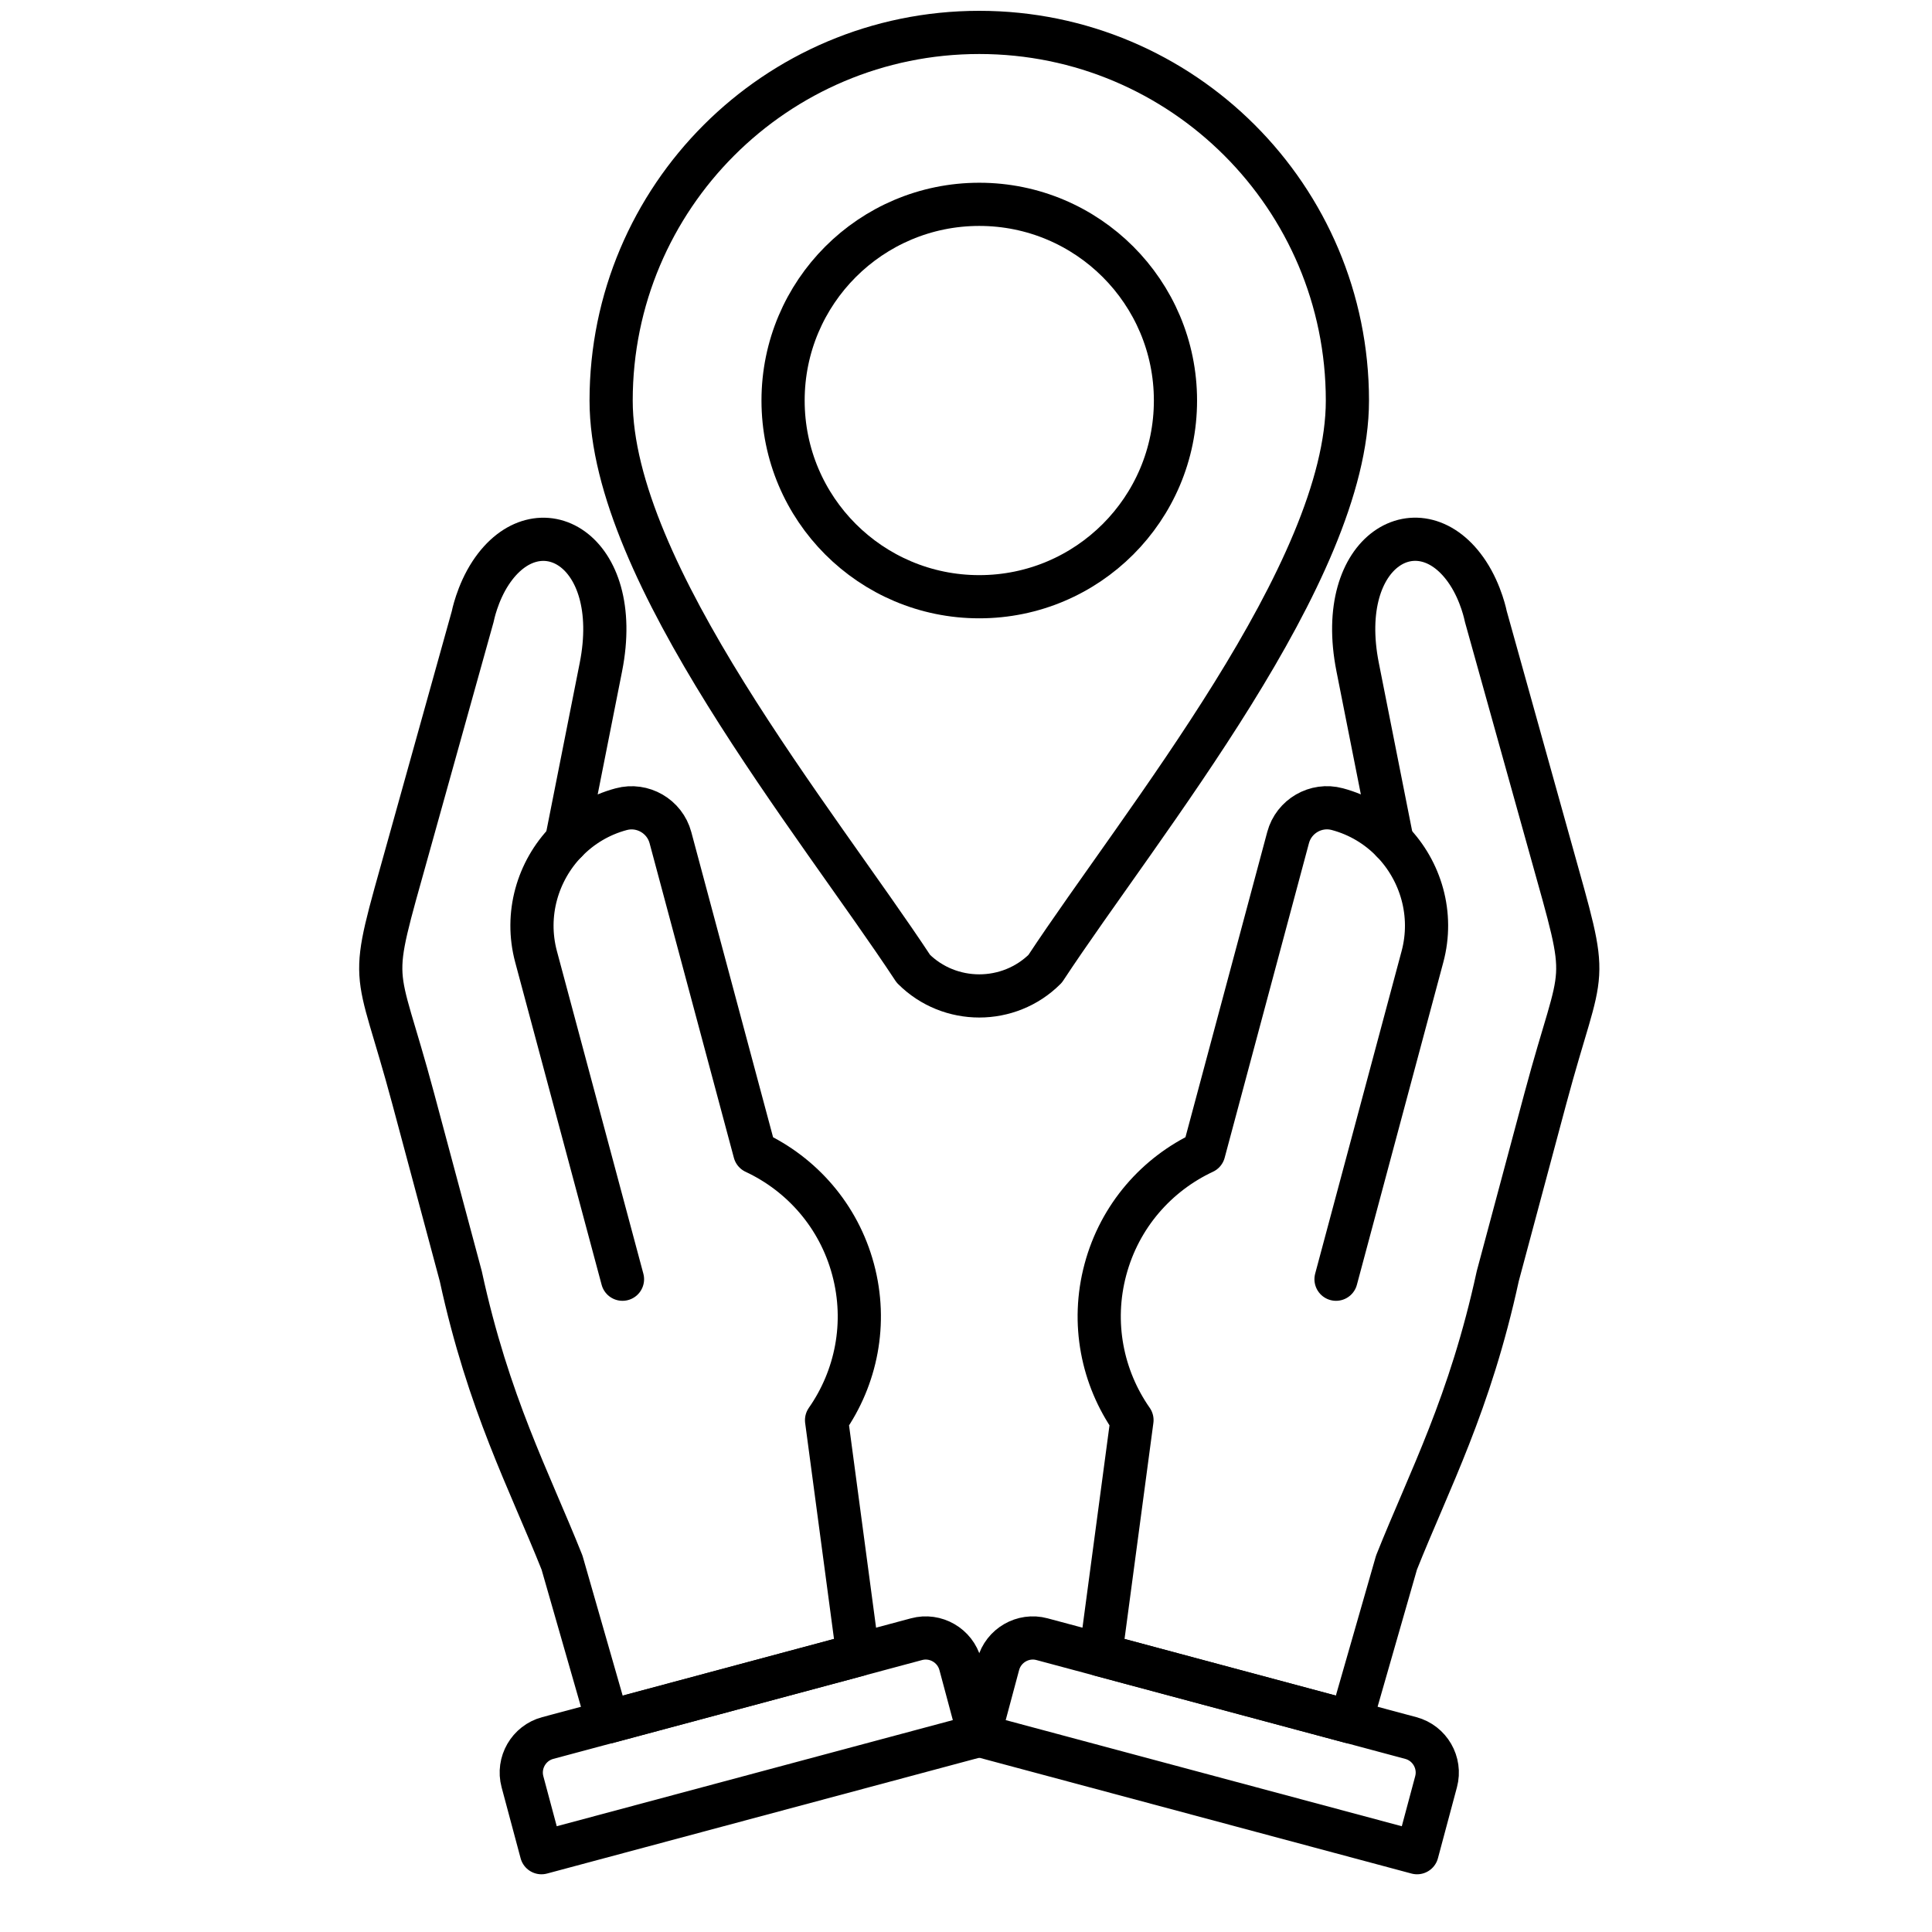
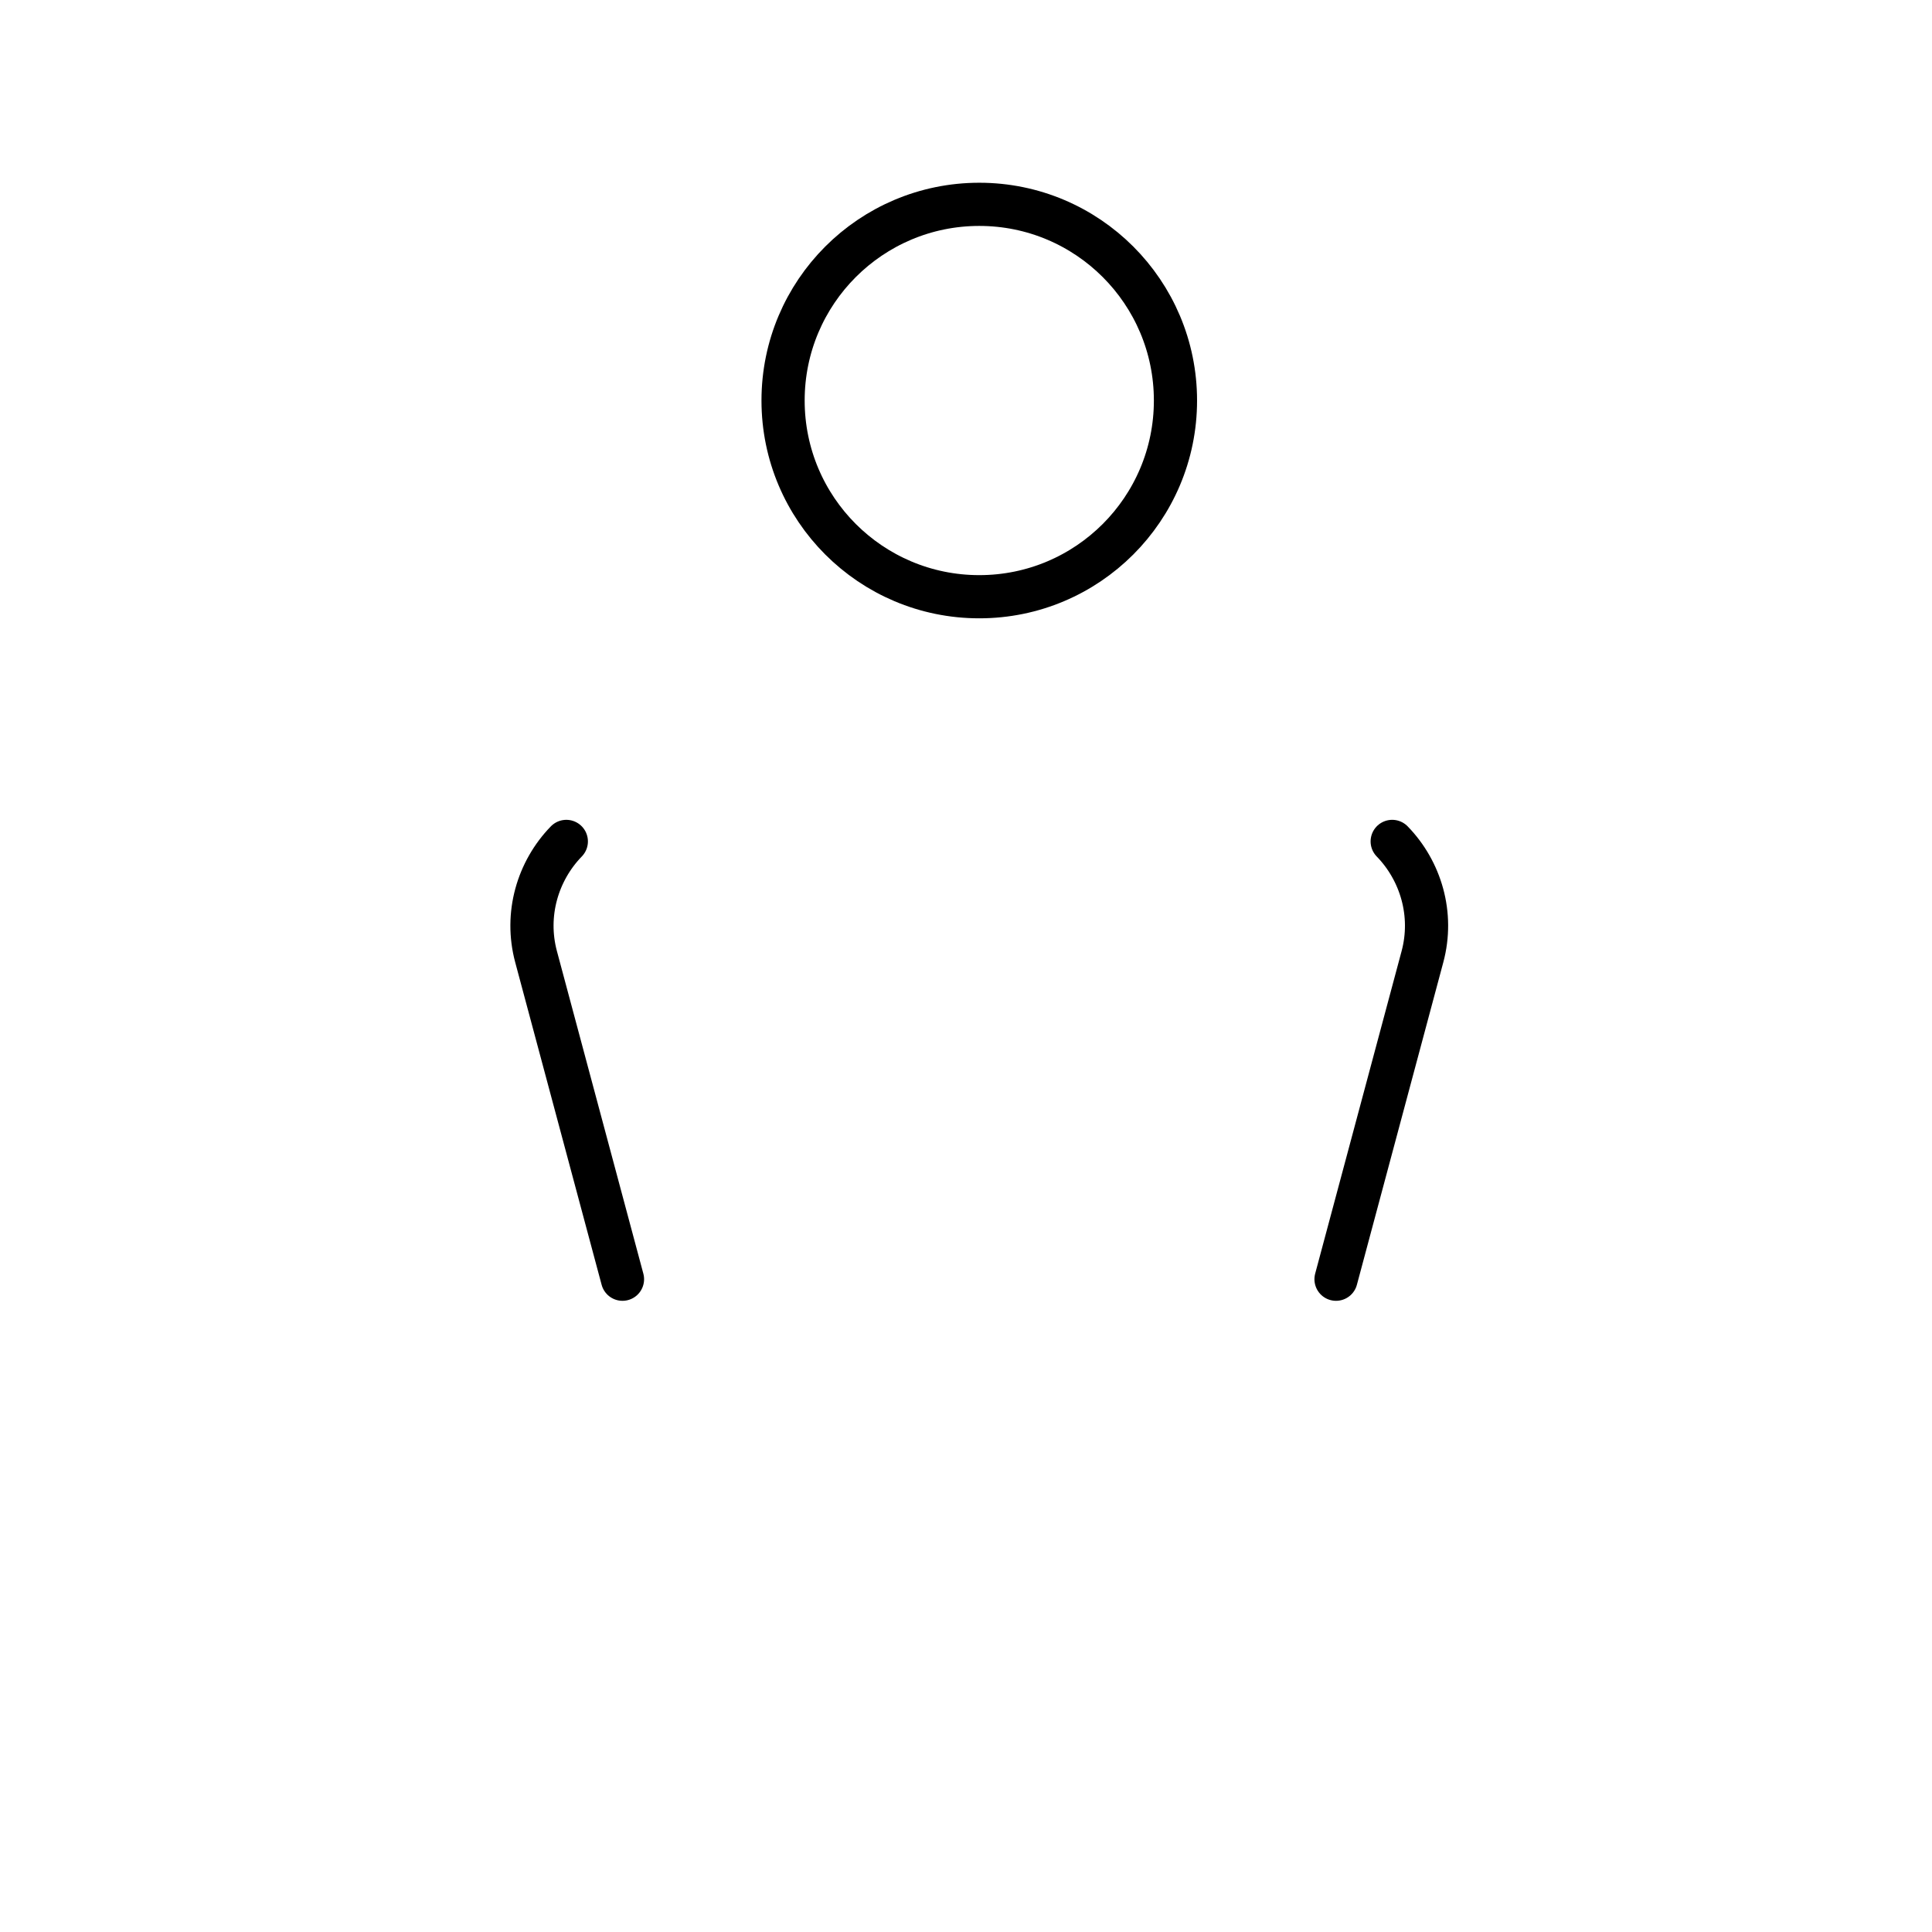
<svg xmlns="http://www.w3.org/2000/svg" viewBox="0 0 894.73 894.73" id="Ebene_1">
  <defs>
    <style>
      .cls-1, .cls-2 {
        fill: none;
      }

      .cls-2 {
        stroke: #000;
        stroke-linecap: round;
        stroke-linejoin: round;
        stroke-width: 20px;
      }
    </style>
  </defs>
  <rect height="894.73" width="894.73" class="cls-1" />
  <g>
    <g>
-       <path d="M509.71,766.4l14.52-108.73c-13.7-19.59-18.97-44.88-12.29-69.78,6.67-24.9,23.89-44.16,45.55-54.29l39.05-145.73c2.65-9.87,12.9-15.81,22.77-13.15h0c10.01,2.67,18.67,7.96,25.43,14.95l-16-80.73c-10.85-54.81,29.29-76.67,51.05-43.63,6.26,9.5,8.31,20.18,8.31,20.18l29.84,106.96c18.99,68.03,15.55,49.76-2.3,116.4l-22.01,82.15c-12.86,59.22-31.59,94.25-46.89,132.64l-21.19,73.82-115.82-31.05h0Z" class="cls-2" id="_680215032" />
      <path d="M618.73,592.42l40.02-149.34c5.27-19.63-.74-39.75-14.01-53.41" class="cls-2" id="_680214936" />
-       <path d="M397.31,766.4l-14.52-108.71c13.7-19.59,18.97-44.88,12.29-69.78-6.67-24.9-23.88-44.16-45.55-54.29l-39.05-145.73c-2.65-9.87-12.9-15.81-22.77-13.15h0c-10.01,2.67-18.67,7.96-25.43,14.95l16-80.73c10.85-54.81-29.29-76.67-51.05-43.63-6.26,9.5-8.31,20.18-8.31,20.18l-29.84,106.96c-18.99,68.03-15.55,49.76,2.3,116.4l22.01,82.15c12.86,59.22,31.59,94.25,46.89,132.64l21.19,73.82,115.81-31.07Z" class="cls-2" id="_680215488" />
      <path d="M288.28,592.42l-40.02-149.34c-5.27-19.63.74-39.75,14.01-53.41" class="cls-2" id="_680215176" />
-       <path d="M462.31,770.81l-8.8,32.86,202.75,54.33,8.8-32.86c2.36-8.78-2.91-17.89-11.69-20.24l-170.82-45.78c-8.76-2.36-17.87,2.91-20.24,11.69h0Z" class="cls-2" id="_680215560" />
-       <path d="M444.71,770.81l8.8,32.86-202.75,54.33-8.8-32.86c-2.36-8.78,2.91-17.89,11.69-20.24l170.82-45.78c8.76-2.36,17.87,2.91,20.24,11.69h0Z" class="cls-2" id="_680215536" />
    </g>
    <g>
-       <path d="M484.03,448.64c-16.78,16.78-44.26,16.78-61.04,0-44.88-68.16-139.97-183.47-139.97-263.14,0-94.17,76.34-170.49,170.49-170.49s170.49,76.34,170.49,170.49c0,79.69-95.09,195-139.97,263.14Z" class="cls-2" id="_680214336" />
      <circle r="90.86" cy="185.49" cx="453.51" class="cls-2" id="_680214288" />
    </g>
  </g>
</svg>